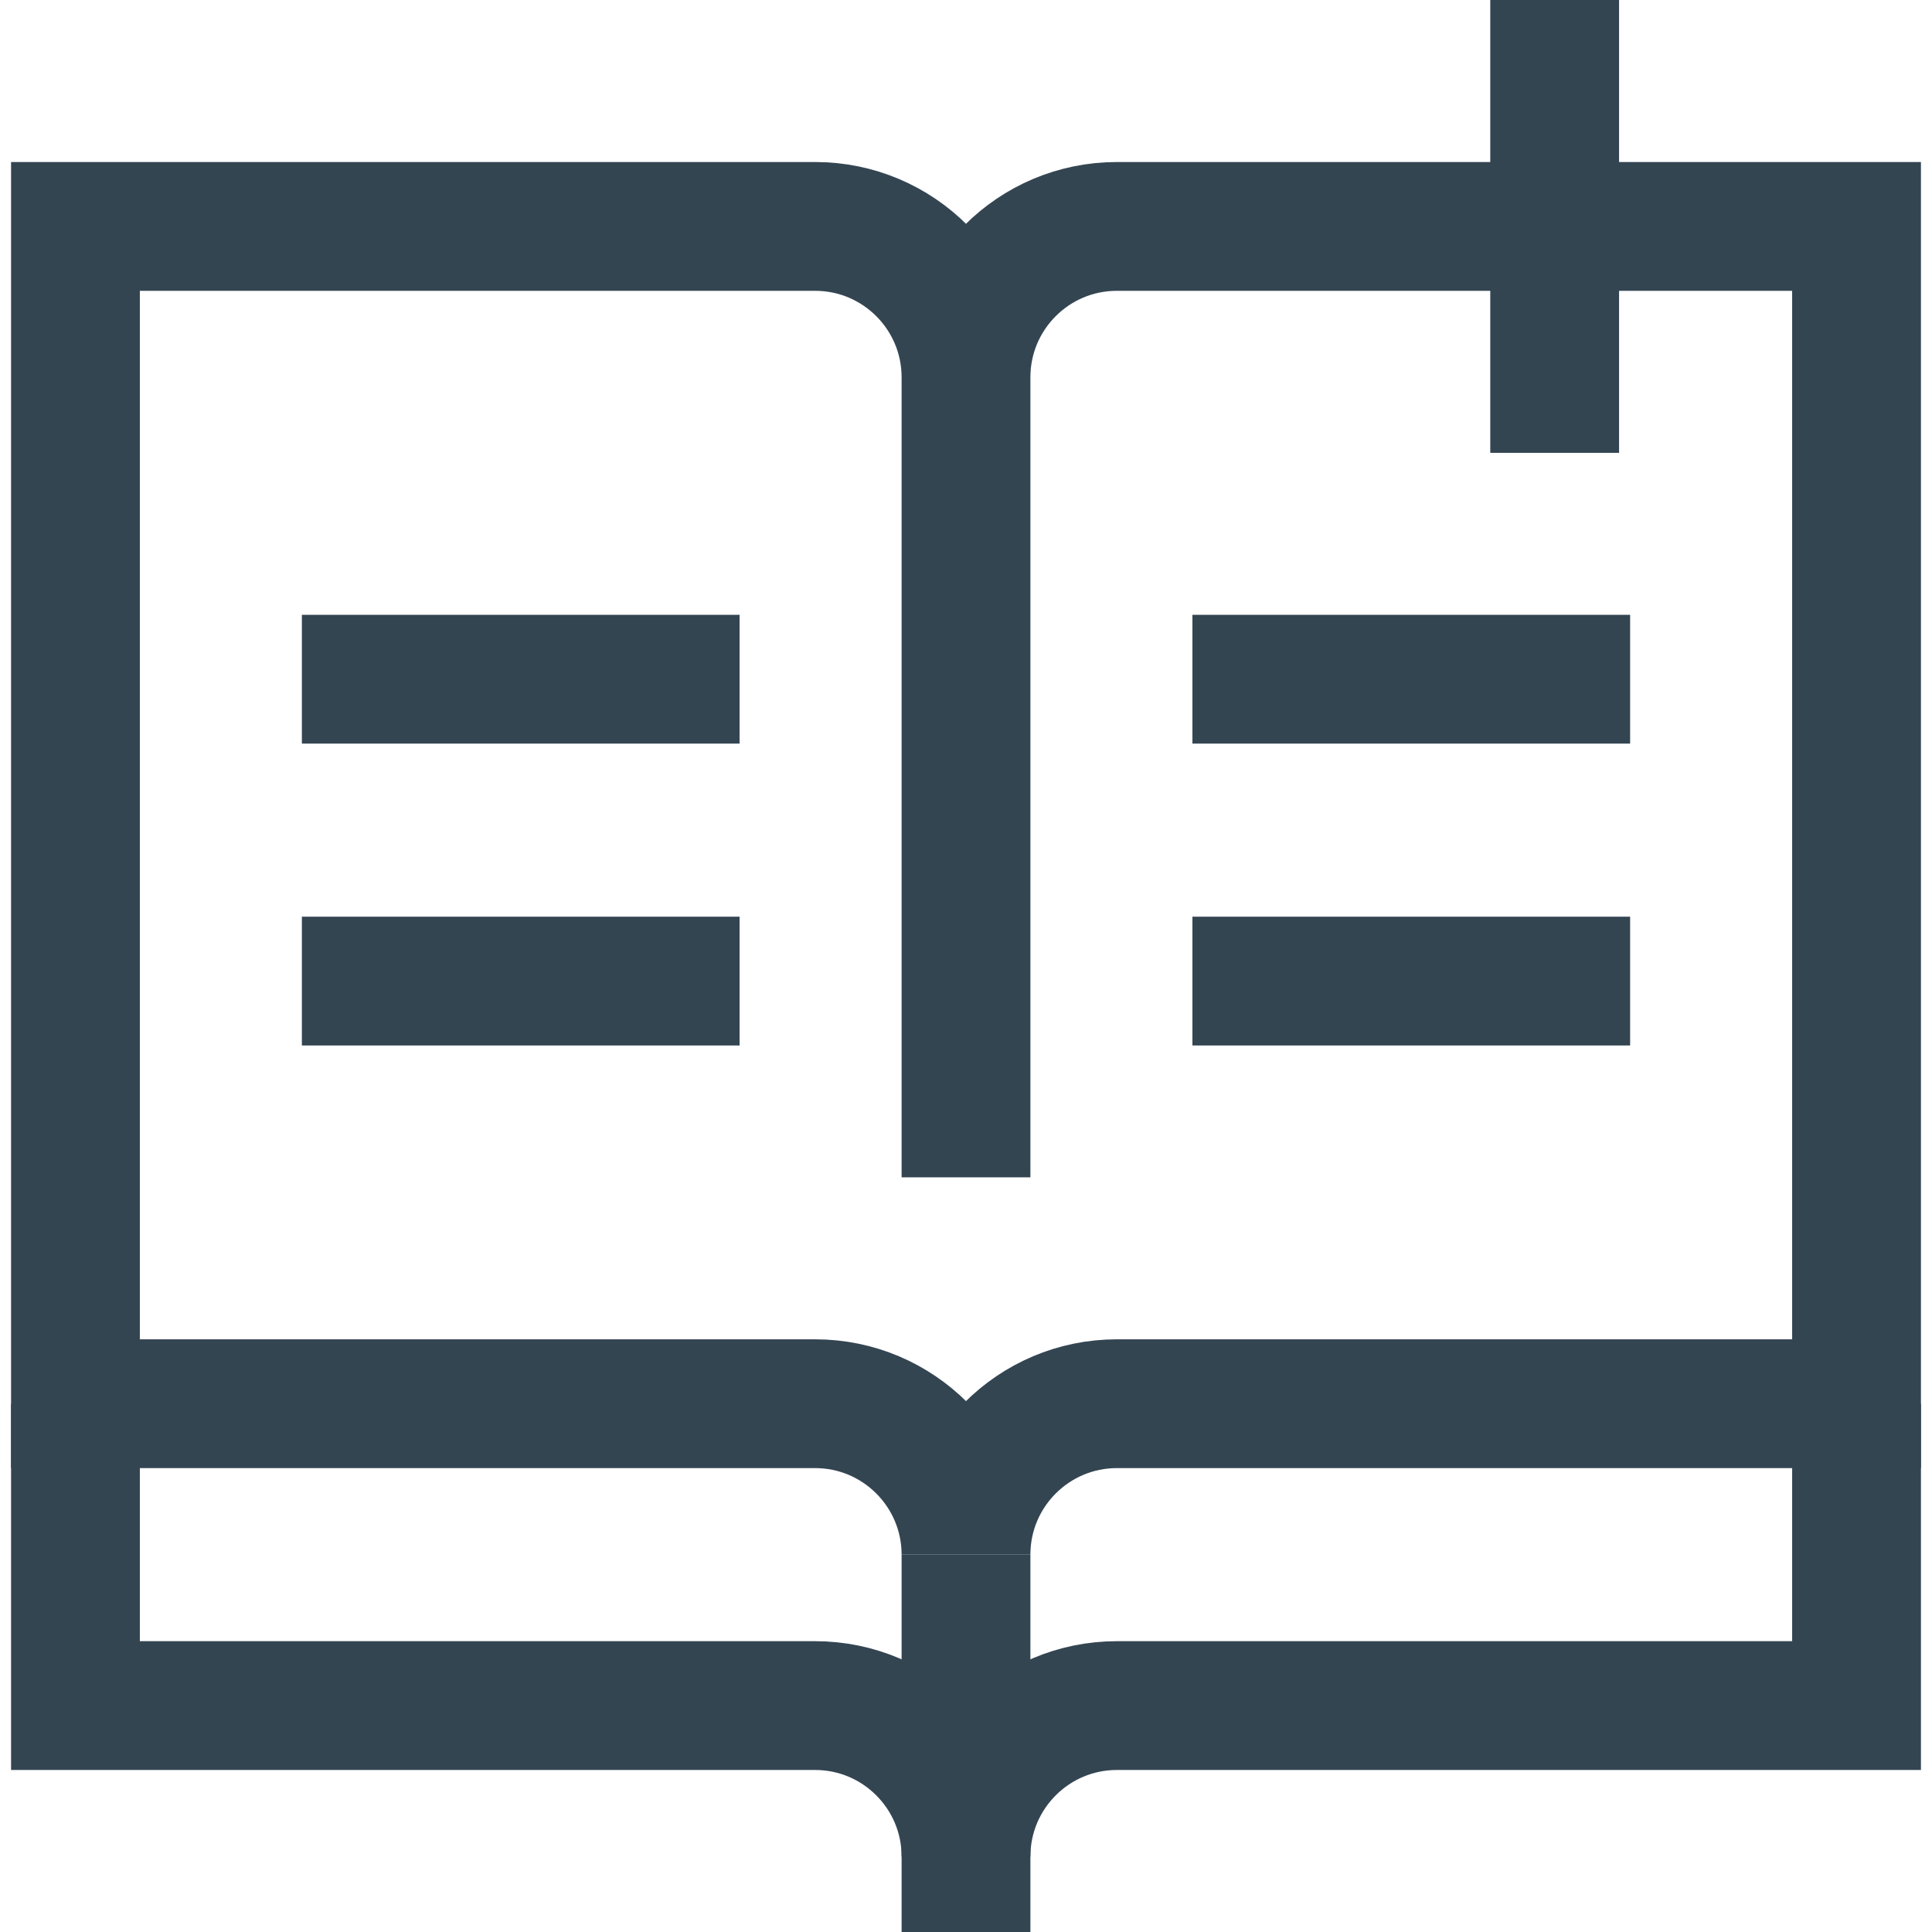
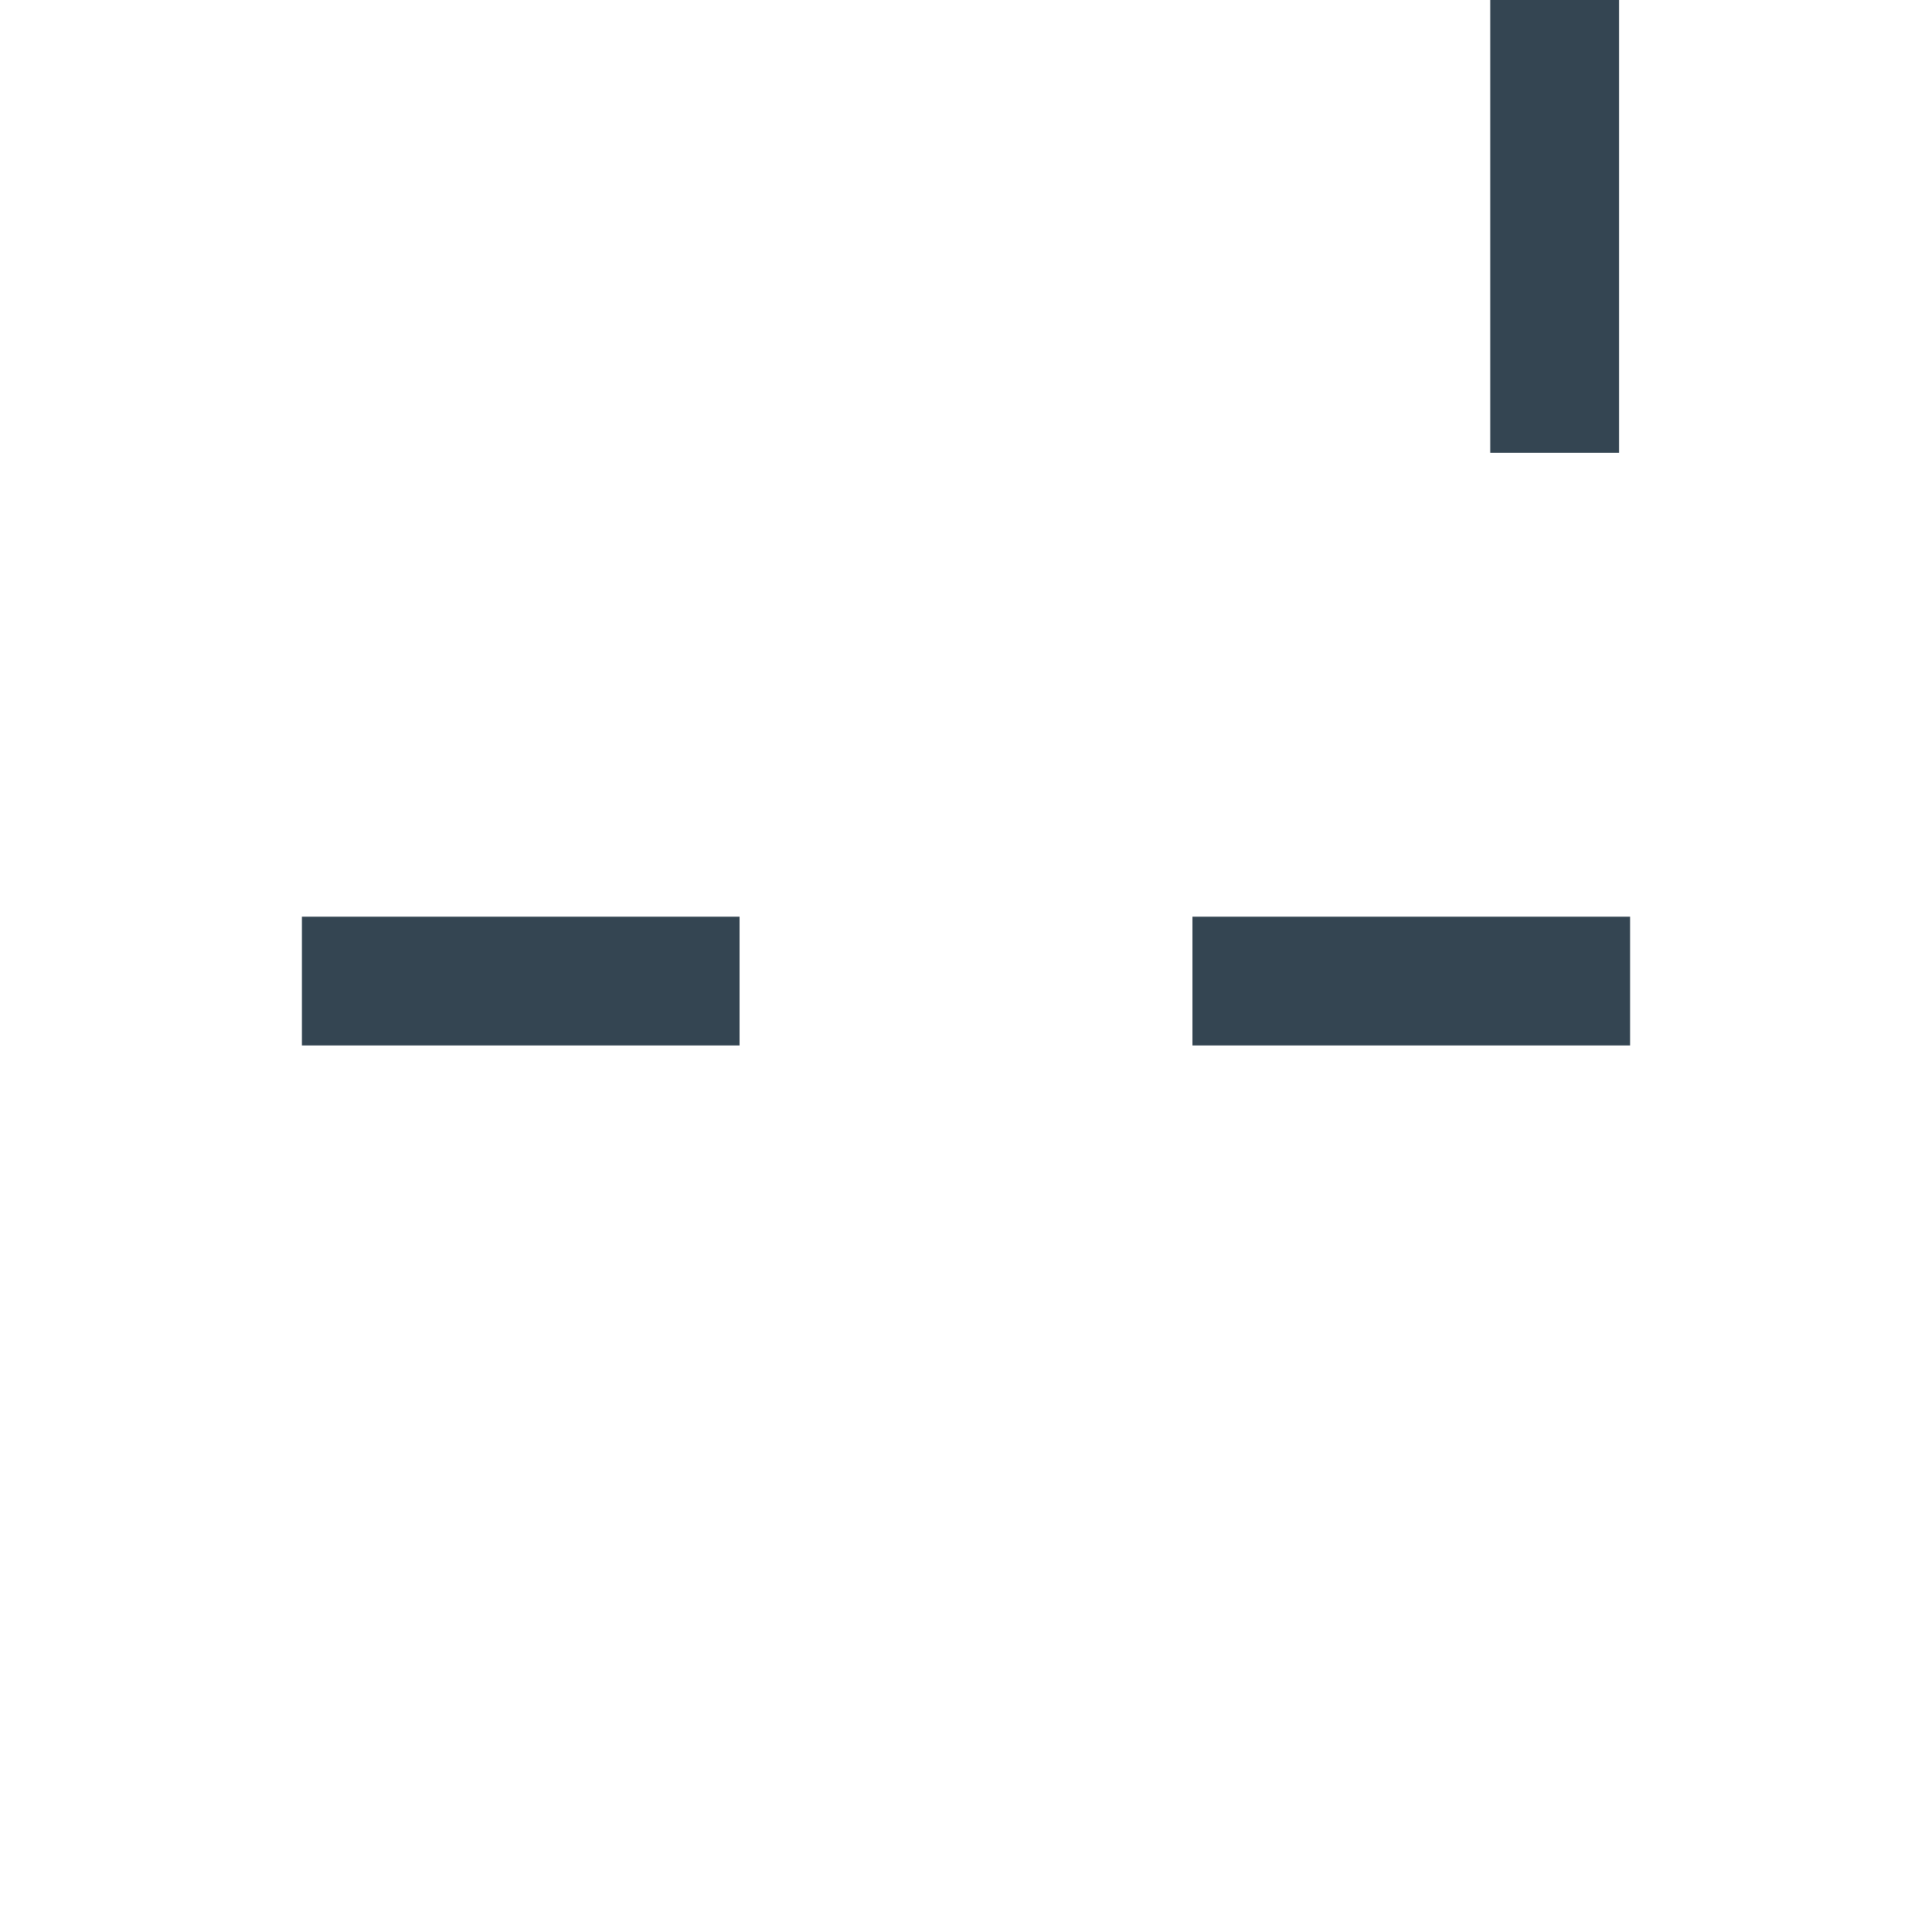
<svg xmlns="http://www.w3.org/2000/svg" width="36" height="36" viewBox="0 0 36 36" fill="none" role="img">
  <title>Book</title>
  <g clip-path="url(#clip0_115_11918)">
-     <path d="M18 21.938V7.031M18 7.031C18 5.478 19.259 4.219 20.812 4.219H34.594V26.156H20.812C19.259 26.156 18 27.416 18 28.969C18 27.416 16.741 26.156 15.188 26.156H1.406V4.219H15.188C16.741 4.219 18 5.478 18 7.031Z" stroke="#344552" stroke-width="2.4" stroke-miterlimit="10" />
-     <path d="M34.594 26.156V31.781H20.812C19.259 31.781 18 33.041 18 34.594C18 33.041 16.741 31.781 15.188 31.781H1.406V26.156" stroke="#344552" stroke-width="2.4" stroke-miterlimit="10" />
-     <path d="M18 28.969V36" stroke="#344552" stroke-width="2.4" stroke-miterlimit="10" />
-     <path d="M5.625 12.656H13.781" stroke="#344552" stroke-width="2.4" stroke-miterlimit="10" />
    <path d="M5.625 18.281H13.781" stroke="#344552" stroke-width="2.4" stroke-miterlimit="10" />
-     <path d="M22.219 12.656H30.375" stroke="#344552" stroke-width="2.4" stroke-miterlimit="10" />
    <path d="M22.219 18.281H30.375" stroke="#344552" stroke-width="2.4" stroke-miterlimit="10" />
    <path d="M28.969 0V8.438" stroke="#344552" stroke-width="2.4" stroke-miterlimit="10" />
  </g>
  <defs>
    <clipPath id="clip0_115_11918">
      <rect width="36" height="36" fill="white" />
    </clipPath>
  </defs>
</svg>